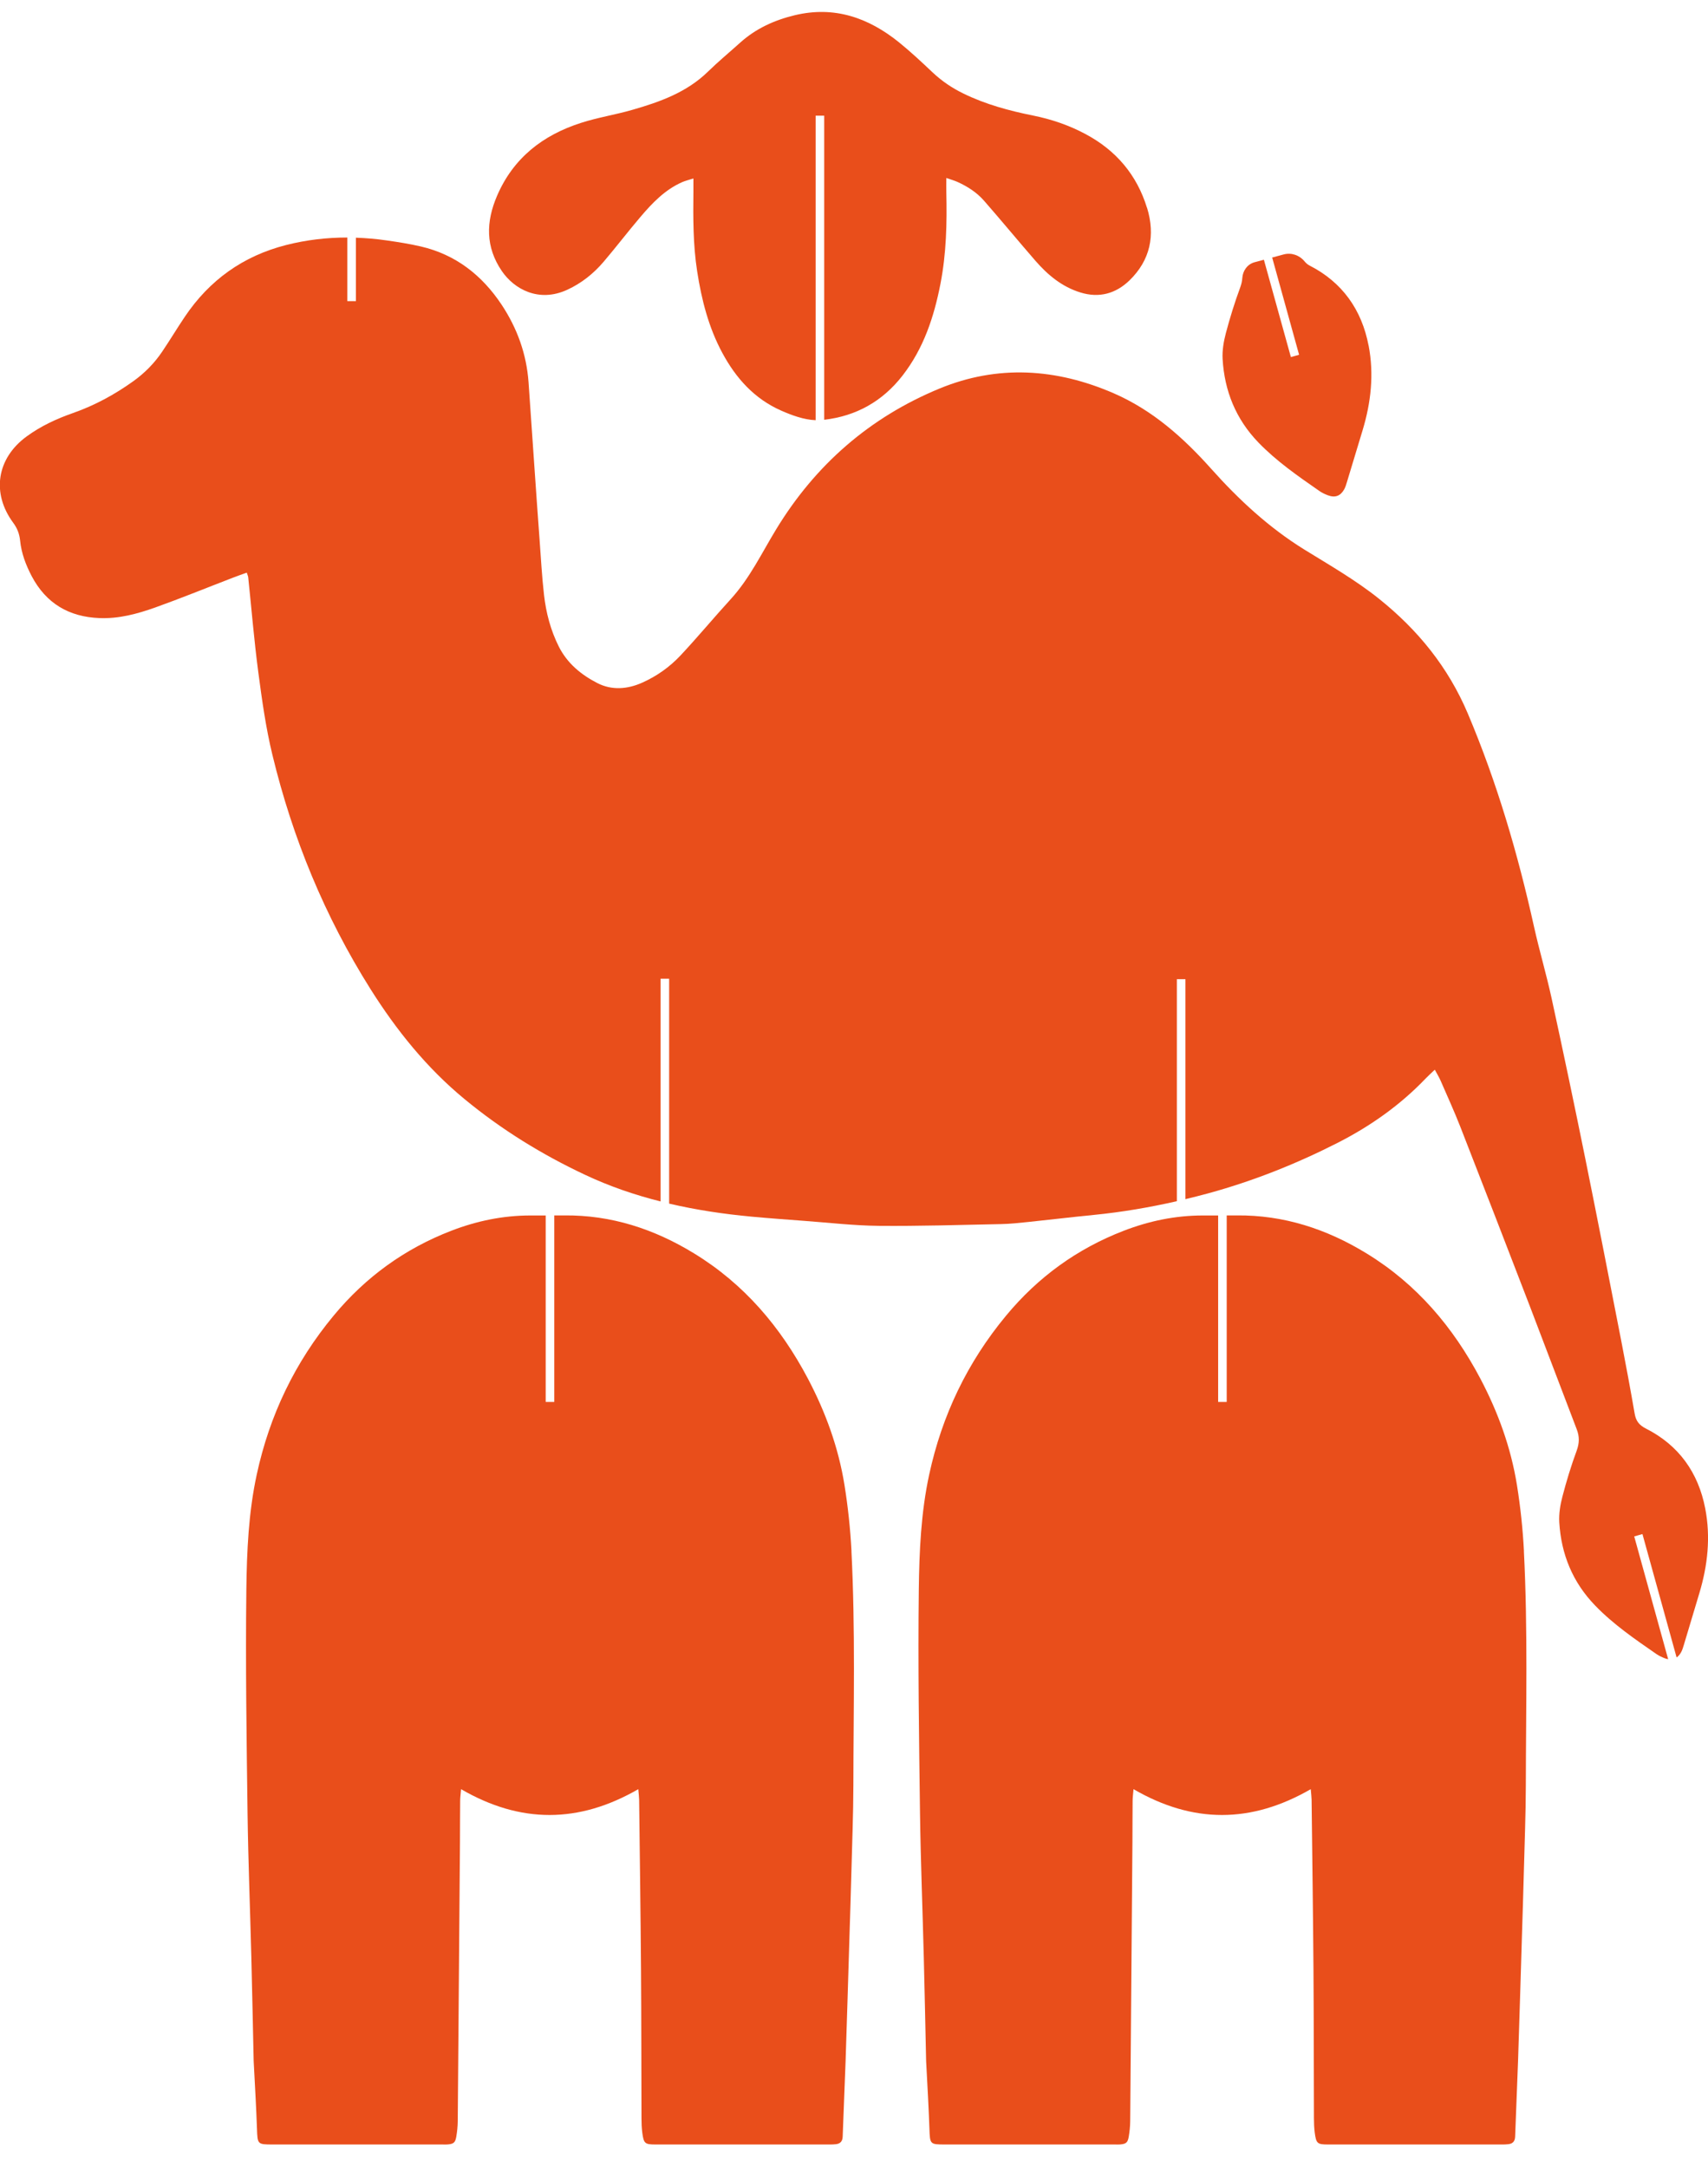
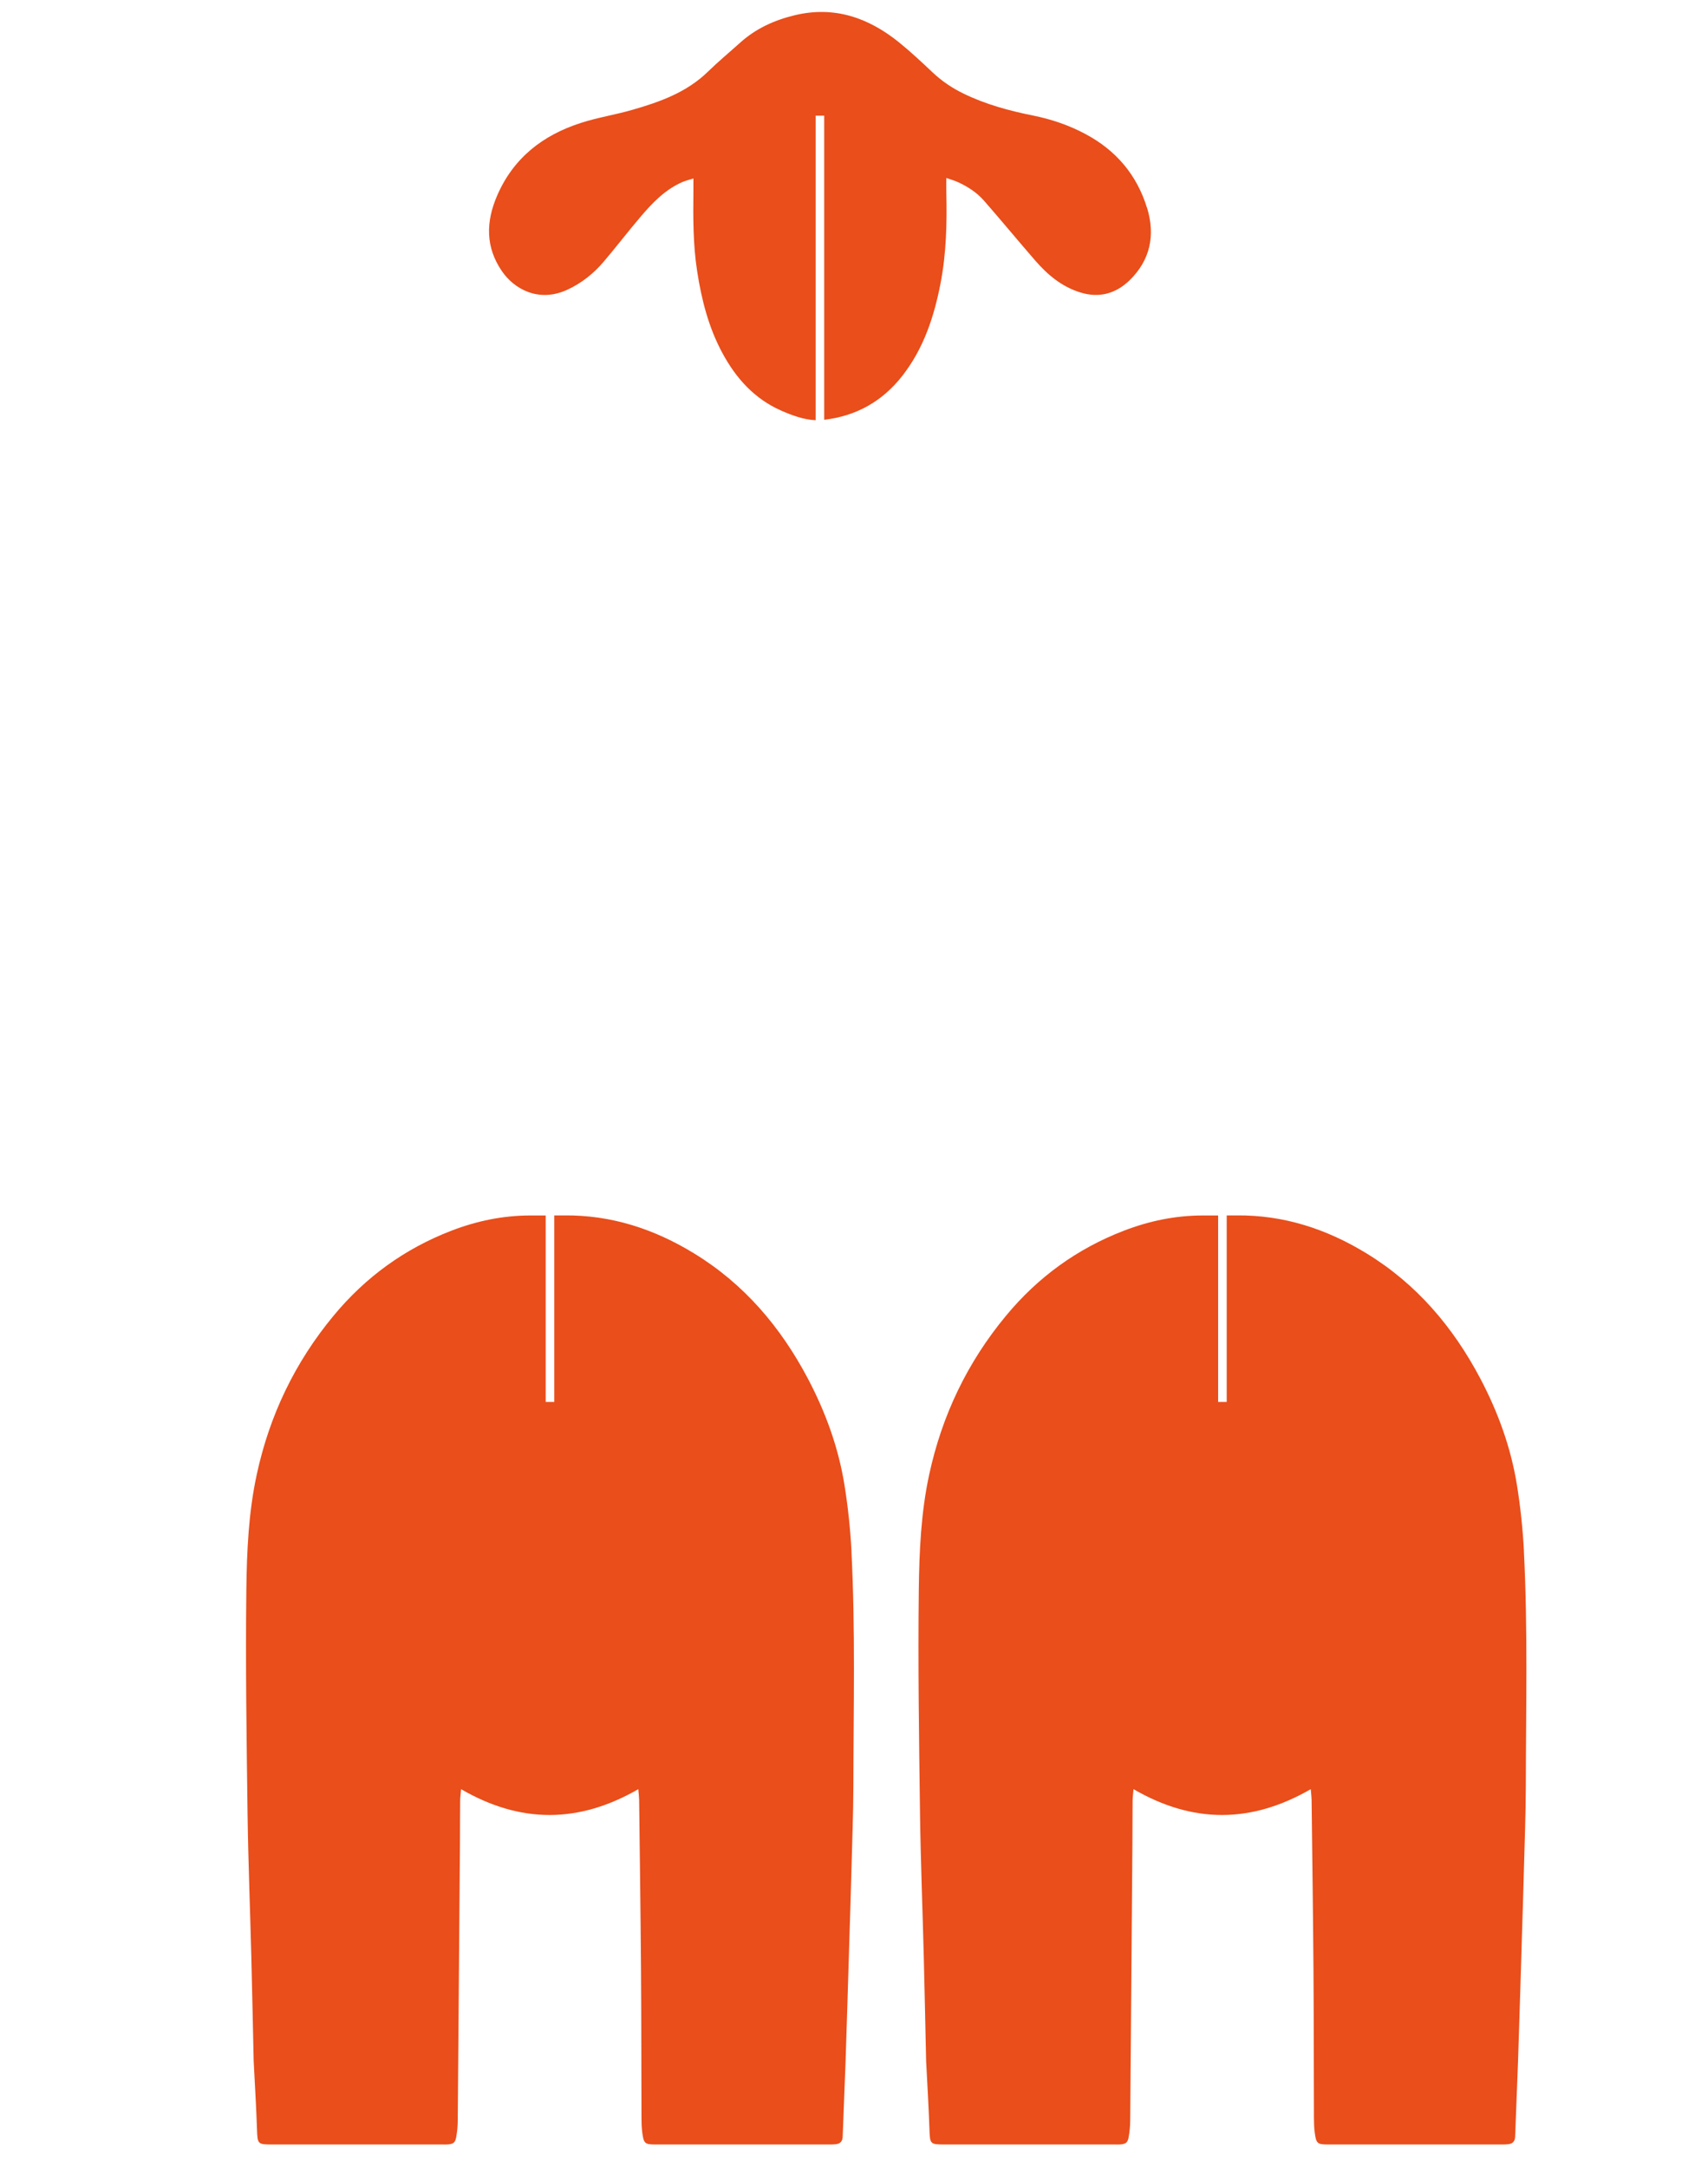
<svg xmlns="http://www.w3.org/2000/svg" id="Calque_1" viewBox="0 0 282.95 358.89">
  <defs>
    <style>
      .cls-1 {
        fill: #e94e1b;
      }
    </style>
  </defs>
  <path class="cls-1" d="M190.01,34.4c-1.68-5.46-5.12-9.5-10.15-12.19-2.74-1.47-5.67-2.47-8.71-3.08-3.98-.8-7.87-1.85-11.54-3.64-1.89-.92-3.58-2.06-5.11-3.5-1.82-1.72-3.65-3.43-5.59-5-5.06-4.07-10.7-6.04-17.25-4.47-3.37.81-6.44,2.2-9.04,4.54-1.78,1.6-3.63,3.13-5.34,4.8-3.53,3.44-7.98,5.02-12.55,6.33-2.81.81-5.73,1.26-8.51,2.16-6.31,2.03-11.19,5.81-13.88,12.07-1.85,4.3-1.93,8.47.8,12.46,2.04,2.98,6.11,5.26,10.83,3.09,2.37-1.09,4.36-2.68,6.03-4.64,2.07-2.43,4.01-4.97,6.08-7.4,1.97-2.32,4.07-4.52,6.93-5.78.51-.22,1.06-.35,1.86-.61,0,.89,0,1.52,0,2.14-.05,4.42-.06,8.83.62,13.22.73,4.72,1.89,9.29,4.17,13.52,2.25,4.18,5.3,7.59,9.74,9.55,1.83.8,3.75,1.51,5.72,1.59V19.15h1.42v50.34c5.28-.61,9.65-3.04,12.97-7.31,3.5-4.5,5.22-9.71,6.29-15.21.97-4.99,1.09-10.04.97-15.11-.02-.68,0-1.36,0-2.4.86.3,1.36.44,1.83.65,1.67.75,3.21,1.74,4.41,3.11,2.87,3.28,5.65,6.65,8.51,9.94,2.05,2.36,4.41,4.32,7.47,5.26,3.11.96,5.86.18,8.11-1.99,3.46-3.35,4.32-7.48,2.92-12.04Z" />
  <path class="cls-1" d="M141.06,256.78c-.19-3.66-.58-7.32-1.16-10.94-1-6.2-3.12-12.04-6.05-17.6-4.52-8.56-10.58-15.7-18.9-20.77-6.58-4.02-13.69-6.35-21.49-6.27-.55,0-1.09,0-1.64,0v30.88h-1.42v-30.87c-.85,0-1.69,0-2.54,0-4.53,0-8.9.91-13.1,2.53-7.71,2.97-14.2,7.67-19.48,14.04-6.42,7.73-10.63,16.52-12.75,26.33-1.36,6.28-1.64,12.68-1.72,19.05-.15,12.35.04,24.7.2,37.05.11,7.98.43,15.96.63,23.94.14,5.64.26,11.28.38,16.92,0,.27.03.53.04.8.18,3.51.39,7.01.51,10.52.09,2.57.07,2.61,2.6,2.61,9.37,0,18.75,0,28.12,0,.27,0,.53.02.8,0,1.04-.08,1.33-.29,1.5-1.29.14-.84.23-1.69.24-2.54.13-15.44.25-30.88.37-46.32.02-2.24,0-4.47.03-6.71,0-.56.08-1.11.15-1.96,9.84,5.71,19.49,5.69,29.36,0,.07.82.13,1.29.14,1.76.11,9.37.24,18.74.31,28.11.06,8.2.05,16.4.08,24.6,0,.8.03,1.6.13,2.39.24,1.8.43,1.96,2.21,1.96,9.59,0,19.17,0,28.76,0,.37,0,.75,0,1.12-.05.75-.09,1.09-.51,1.11-1.29.14-4.14.34-8.29.48-12.43.23-6.97.44-13.93.65-20.9.11-3.46.22-6.91.31-10.37.12-4.79.32-9.58.33-14.37.02-12.94.34-25.88-.32-38.81Z" />
  <path class="cls-1" d="M252.46,256.78c-.19-3.66-.58-7.32-1.16-10.94-1-6.2-3.12-12.04-6.05-17.6-4.52-8.56-10.58-15.7-18.9-20.77-6.58-4.02-13.69-6.35-21.49-6.27-.55,0-1.09,0-1.64,0v30.88h-1.42v-30.87c-.85,0-1.69,0-2.54,0-4.53,0-8.9.91-13.1,2.53-7.71,2.97-14.2,7.67-19.48,14.04-6.42,7.73-10.63,16.52-12.75,26.33-1.36,6.28-1.64,12.68-1.72,19.05-.15,12.35.04,24.7.2,37.05.11,7.98.43,15.96.63,23.94.14,5.64.26,11.28.38,16.92,0,.27.03.53.04.8.18,3.51.39,7.01.51,10.52.09,2.57.07,2.61,2.6,2.61,9.37,0,18.75,0,28.12,0,.27,0,.53.02.8,0,1.04-.08,1.33-.29,1.5-1.29.14-.84.23-1.69.24-2.54.13-15.44.25-30.88.37-46.32.02-2.24,0-4.47.03-6.71,0-.56.08-1.11.15-1.96,9.84,5.71,19.49,5.69,29.36,0,.07.82.13,1.29.14,1.76.11,9.37.24,18.74.31,28.11.06,8.2.05,16.4.08,24.6,0,.8.03,1.6.13,2.39.24,1.8.43,1.96,2.21,1.96,9.59,0,19.17,0,28.76,0,.37,0,.75,0,1.12-.05.75-.09,1.09-.51,1.11-1.29.14-4.14.34-8.29.48-12.43.23-6.97.44-13.93.65-20.9.11-3.46.22-6.91.31-10.37.12-4.79.32-9.58.33-14.37.02-12.94.34-25.88-.32-38.81Z" />
-   <path class="cls-1" d="M270.73,254.34l1.36-.39,5.66,20.43c.28-.2.53-.48.74-.86.2-.37.33-.78.45-1.19.86-2.85,1.71-5.71,2.57-8.57,1.39-4.61,1.9-9.3.98-14.05-1.15-5.94-4.38-10.47-9.82-13.22-1.16-.59-1.66-1.28-1.87-2.48-.7-4.04-1.45-8.07-2.23-12.09-1.95-9.98-3.89-19.97-5.91-29.94-1.81-8.92-3.68-17.83-5.62-26.73-.86-3.95-2.02-7.84-2.9-11.79-2.68-12.09-6.14-23.91-10.98-35.34-3.25-7.67-8.26-13.83-14.69-18.98-3.88-3.11-8.19-5.57-12.4-8.17-5.85-3.62-10.84-8.24-15.4-13.34-4.62-5.17-9.71-9.71-16.16-12.52-9.53-4.14-19.25-4.76-28.89-.78-11.51,4.75-20.52,12.59-27.02,23.26-2.41,3.95-4.4,8.16-7.57,11.62-2.8,3.06-5.45,6.26-8.29,9.29-1.79,1.91-3.93,3.43-6.35,4.51-2.46,1.1-5.05,1.29-7.43.07-2.67-1.37-4.98-3.25-6.39-6.05-1.36-2.71-2.11-5.59-2.45-8.56-.35-3.06-.51-6.15-.74-9.22-.3-4.03-.58-8.06-.86-12.1-.32-4.62-.63-9.23-.96-13.85-.33-4.67-1.87-8.94-4.45-12.84-3.25-4.89-7.6-8.31-13.4-9.66-1.86-.43-3.76-.73-5.66-1-1.7-.25-3.4-.39-5.09-.45v10.5h-1.42v-10.53c-3.4,0-6.78.39-10.13,1.24-7.13,1.81-12.72,5.81-16.81,11.9-1.28,1.9-2.46,3.87-3.74,5.76-1.29,1.92-2.91,3.55-4.78,4.89-3.09,2.21-6.4,4.01-10,5.27-2.72.95-5.33,2.16-7.68,3.88-4.94,3.61-5.85,9.37-2.2,14.3.67.9,1.02,1.85,1.13,2.93.21,2.1.95,4.04,1.92,5.89,2.38,4.51,6.17,6.74,11.22,6.94,3.21.13,6.25-.69,9.21-1.74,4.36-1.56,8.65-3.31,12.97-4.97.72-.28,1.45-.53,2.23-.81.12.39.22.58.24.79.55,5.24.98,10.49,1.67,15.71.61,4.59,1.25,9.2,2.34,13.68,3.33,13.76,8.67,26.73,16.23,38.73,4.31,6.84,9.34,13.09,15.61,18.25,6.11,5.04,12.79,9.16,19.97,12.53,4.06,1.91,8.23,3.33,12.49,4.4v-36.87h1.42v37.23c4.48,1.05,9.05,1.73,13.68,2.16,2.91.27,5.83.48,8.75.7,4.08.3,8.17.78,12.26.82,6.76.06,13.52-.15,20.28-.29,1.54-.03,3.08-.2,4.61-.36,3.6-.37,7.19-.81,10.79-1.16,4.64-.46,9.22-1.24,13.74-2.27v-36.75h1.42v36.41c1.27-.31,2.55-.62,3.81-.97,7.42-2.03,14.54-4.86,21.4-8.35,5.46-2.78,10.39-6.26,14.63-10.7.4-.41.83-.8,1.47-1.41.42.78.72,1.27.95,1.79,1.1,2.54,2.26,5.06,3.27,7.64,3.88,9.92,7.72,19.85,11.55,29.79,2.6,6.76,5.14,13.54,7.74,20.3.47,1.21.45,2.29,0,3.53-.92,2.49-1.7,5.05-2.37,7.62-.36,1.37-.6,2.85-.52,4.26.32,5.28,2.21,9.92,5.94,13.77,3.02,3.13,6.58,5.56,10.13,8.02.43.3.93.53,1.42.72.19.07.38.12.55.15l-5.62-20.31Z" />
-   <path class="cls-1" d="M226.72,57.2c-1.14-5.94-4.36-10.48-9.79-13.25-.32-.16-.6-.42-.84-.71-.84-1.01-2.17-1.46-3.44-1.12l-1.9.51,4.46,16.1-1.36.38-4.47-16.11-1.54.41c-1.19.32-1.96,1.4-2.04,2.63-.03.5-.15,1-.34,1.53-.92,2.49-1.71,5.04-2.39,7.61-.36,1.37-.61,2.85-.53,4.26.31,5.28,2.19,9.93,5.91,13.79,3.02,3.13,6.57,5.58,10.11,8.04.43.3.93.54,1.42.72,1.2.45,2.08.12,2.7-.98.2-.37.33-.78.45-1.19.87-2.85,1.72-5.71,2.59-8.56,1.4-4.61,1.92-9.3,1.01-14.05Z" />
</svg>